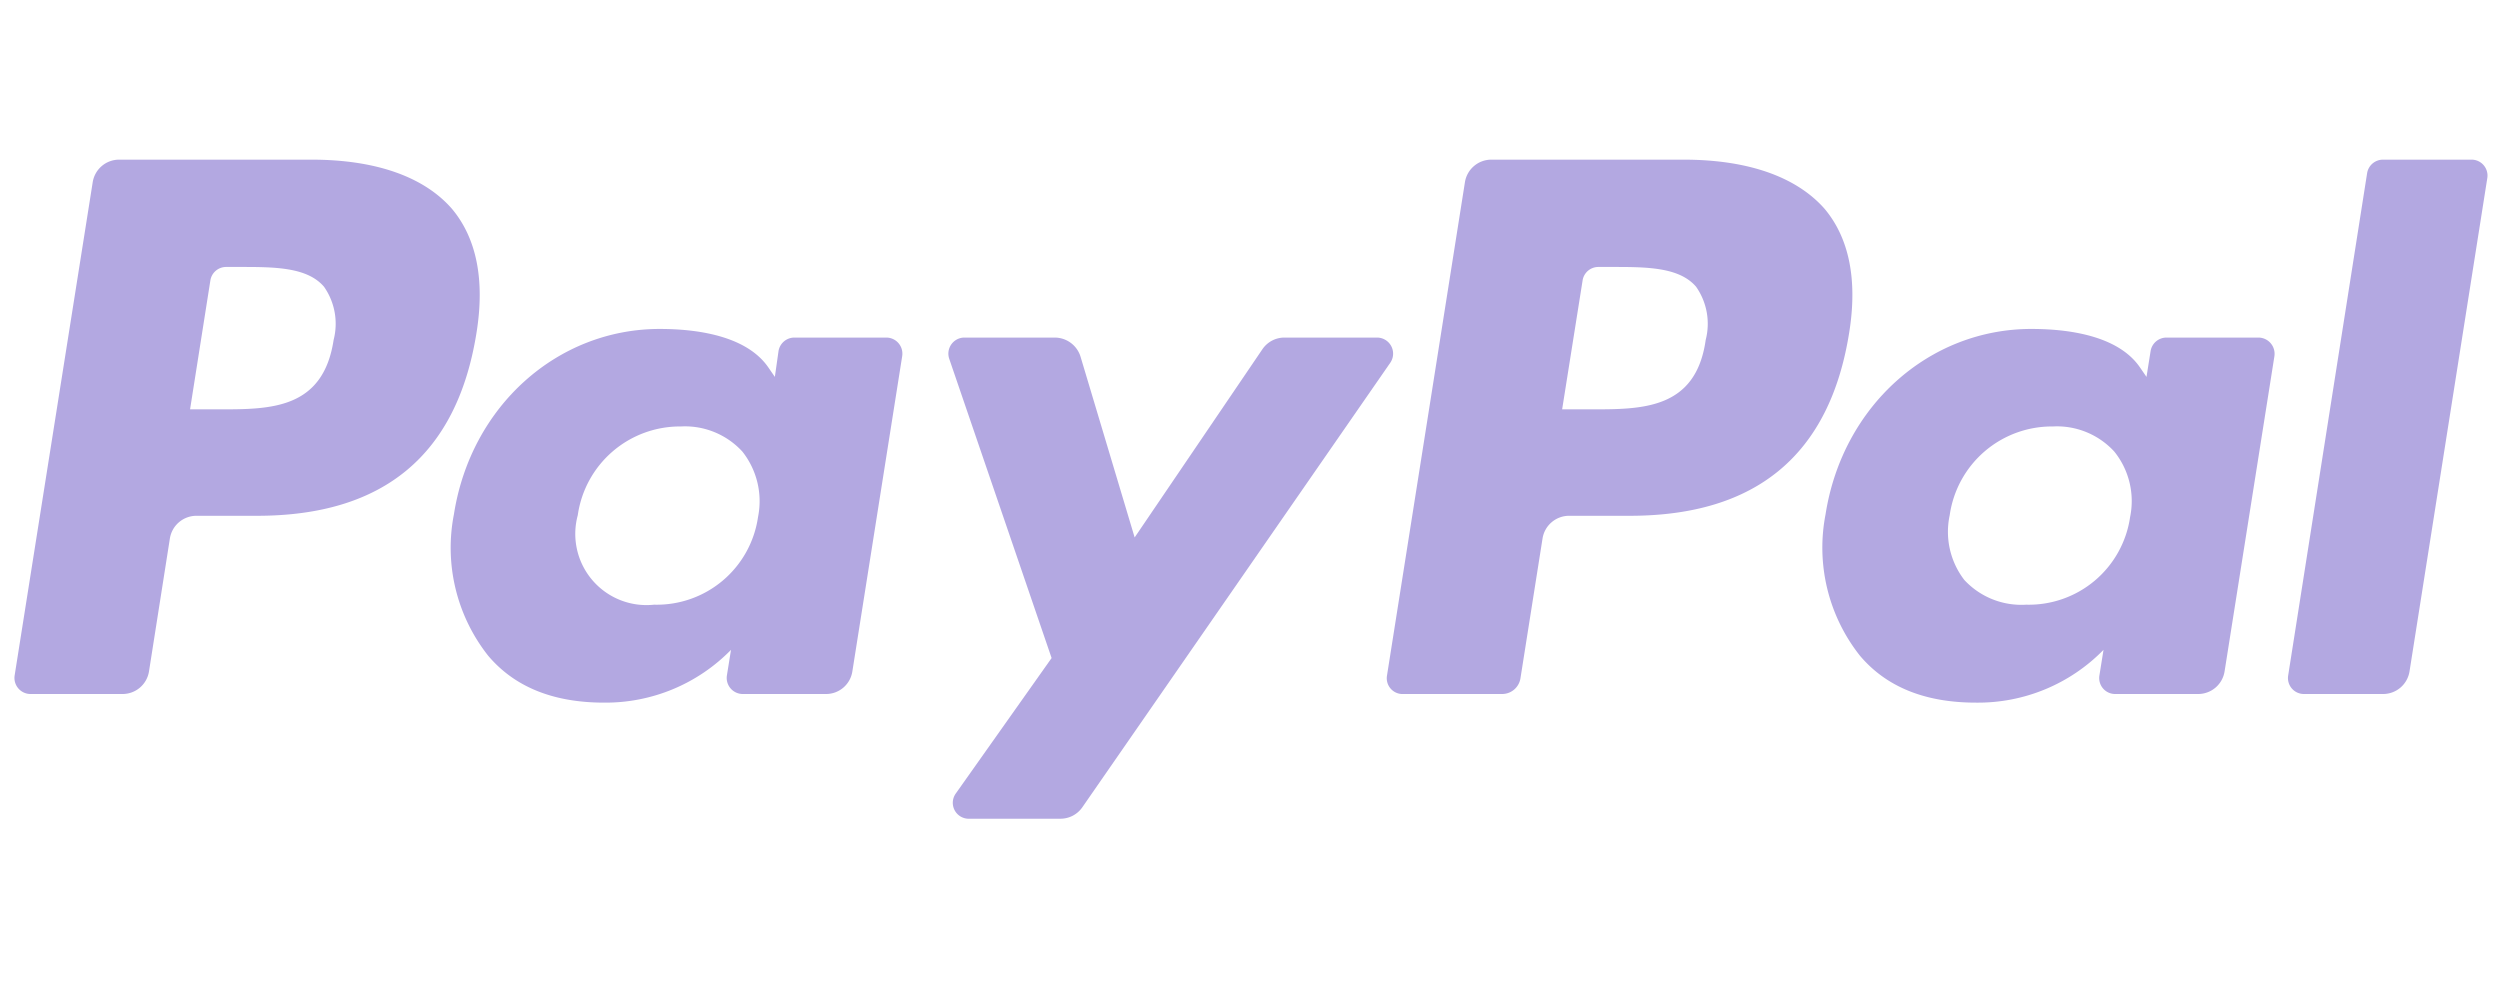
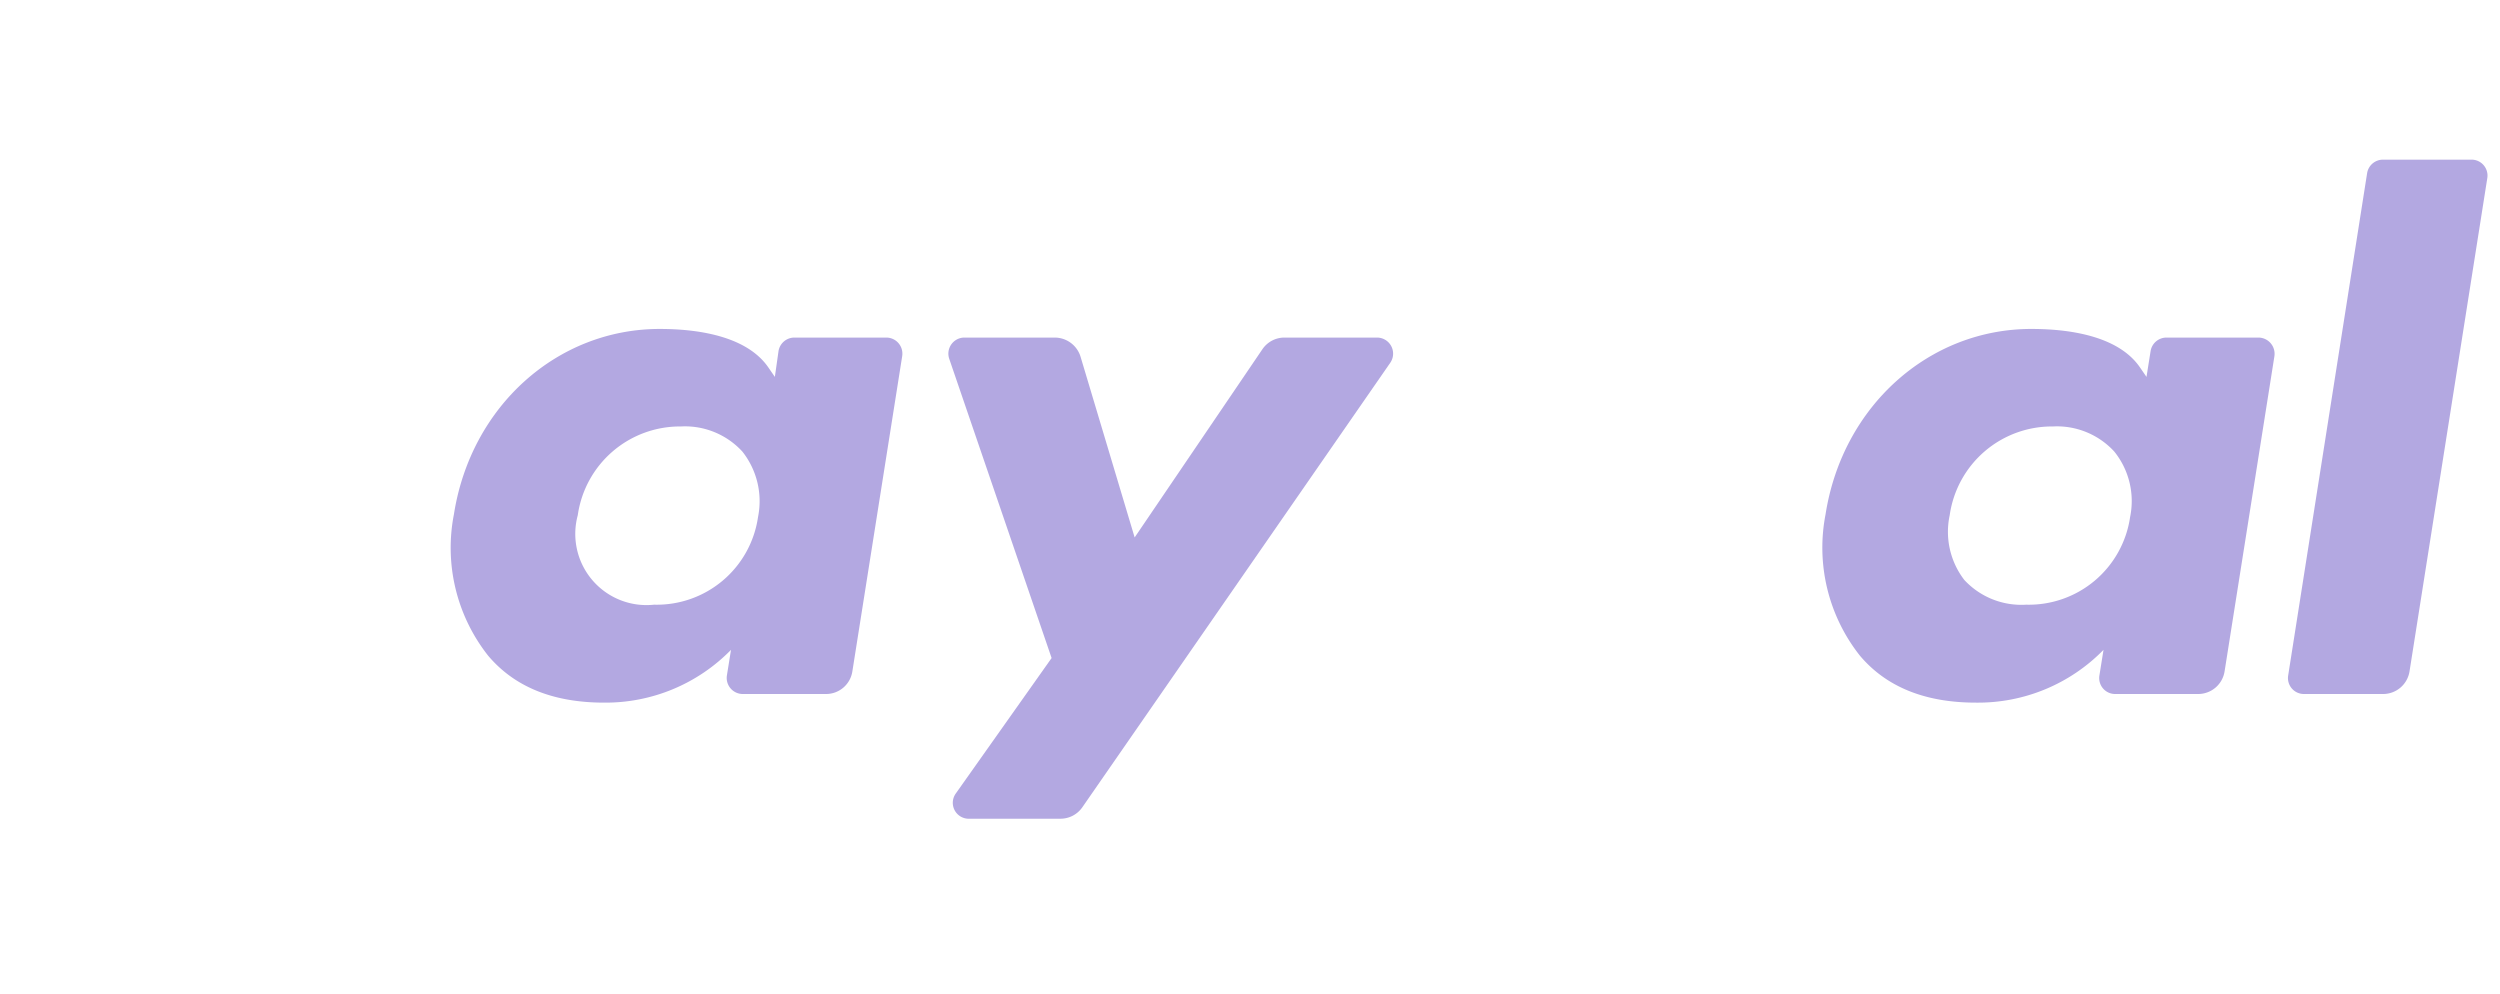
<svg xmlns="http://www.w3.org/2000/svg" id="Paypa_" data-name="Paypa;" viewBox="0 0 171 68">
  <defs>
    <style>.cls-1{fill:#b3a8e1;}</style>
  </defs>
  <title>20-03-18_paypal_icon-01</title>
-   <path class="cls-1" d="M22.82,23.25C22.1,28,18.49,28,15,28H13l1.39-8.82a1.09,1.09,0,0,1,1.08-.92h.91c2.38,0,4.62,0,5.78,1.35A4.41,4.41,0,0,1,22.82,23.25ZM21.3,10.92H8.14a1.83,1.83,0,0,0-1.8,1.55L1,46.21A1.1,1.1,0,0,0,2.1,47.47H8.38a1.83,1.83,0,0,0,1.81-1.54l1.43-9.1a1.84,1.84,0,0,1,1.81-1.55h4.16c8.67,0,13.67-4.19,15-12.5.59-3.64,0-6.5-1.68-8.5C29,12.09,25.7,10.92,21.3,10.92Z" />
  <path class="cls-1" d="M51.85,35.36a7,7,0,0,1-7.11,6,4.87,4.87,0,0,1-5.22-6.12,7.06,7.06,0,0,1,7.06-6.07,5.32,5.32,0,0,1,4.2,1.72A5.47,5.47,0,0,1,51.85,35.36Zm8.78-12.27h-6.3a1.1,1.1,0,0,0-1.08.93L53,25.78l-.44-.64c-1.37-2-4.41-2.64-7.44-2.64-7,0-12.91,5.28-14.07,12.67a11.91,11.91,0,0,0,2.34,9.68c1.92,2.27,4.67,3.21,7.94,3.21A12,12,0,0,0,50,44.45l-.28,1.75a1.1,1.1,0,0,0,1.08,1.27H56.5a1.82,1.82,0,0,0,1.8-1.54l3.41-21.57A1.1,1.1,0,0,0,60.63,23.09Z" />
  <path class="cls-1" d="M94.19,23.09H87.86a1.82,1.82,0,0,0-1.52.81L77.61,36.76,73.91,24.4a1.85,1.85,0,0,0-1.76-1.31H65.93a1.1,1.1,0,0,0-1,1.46l7,20.46-6.55,9.26A1.09,1.09,0,0,0,66.2,56h6.33a1.82,1.82,0,0,0,1.5-.78l21.06-30.4A1.1,1.1,0,0,0,94.19,23.09Z" />
-   <path class="cls-1" d="M116.67,23.25C116,28,112.34,28,108.85,28h-2l1.4-8.82a1.09,1.09,0,0,1,1.08-.92h.91c2.37,0,4.61,0,5.77,1.35A4.41,4.41,0,0,1,116.67,23.25Zm-1.52-12.33H102a1.83,1.83,0,0,0-1.8,1.55L94.87,46.21A1.08,1.08,0,0,0,96,47.47h6.75A1.27,1.27,0,0,0,104,46.39l1.51-9.56a1.84,1.84,0,0,1,1.81-1.55h4.16c8.67,0,13.67-4.19,15-12.5.59-3.64,0-6.5-1.68-8.5C122.87,12.09,119.56,10.92,115.15,10.92Z" />
  <path class="cls-1" d="M145.7,35.36a7,7,0,0,1-7.11,6,5.32,5.32,0,0,1-4.23-1.69,5.4,5.4,0,0,1-1-4.43,7.06,7.06,0,0,1,7.06-6.07,5.32,5.32,0,0,1,4.2,1.72A5.4,5.4,0,0,1,145.7,35.36Zm8.78-12.27h-6.3a1.1,1.1,0,0,0-1.08.93l-.28,1.76-.44-.64c-1.36-2-4.4-2.64-7.44-2.64-7,0-12.91,5.28-14.07,12.67a11.91,11.91,0,0,0,2.35,9.68c1.92,2.27,4.67,3.21,7.94,3.21a12,12,0,0,0,8.72-3.61l-.28,1.75a1.09,1.09,0,0,0,1.08,1.27h5.68a1.83,1.83,0,0,0,1.8-1.54l3.41-21.57A1.11,1.11,0,0,0,154.48,23.09Z" />
-   <path class="cls-1" d="M161.91,11.85l-5.4,34.36a1.09,1.09,0,0,0,1.08,1.26H163a1.83,1.83,0,0,0,1.81-1.54l5.32-33.74a1.09,1.09,0,0,0-1.08-1.27H163A1.1,1.1,0,0,0,161.91,11.85Z" />
+   <path class="cls-1" d="M161.91,11.85l-5.4,34.36a1.09,1.09,0,0,0,1.08,1.26H163a1.83,1.83,0,0,0,1.81-1.54l5.32-33.74a1.09,1.09,0,0,0-1.08-1.27H163A1.1,1.1,0,0,0,161.91,11.85" />
</svg>